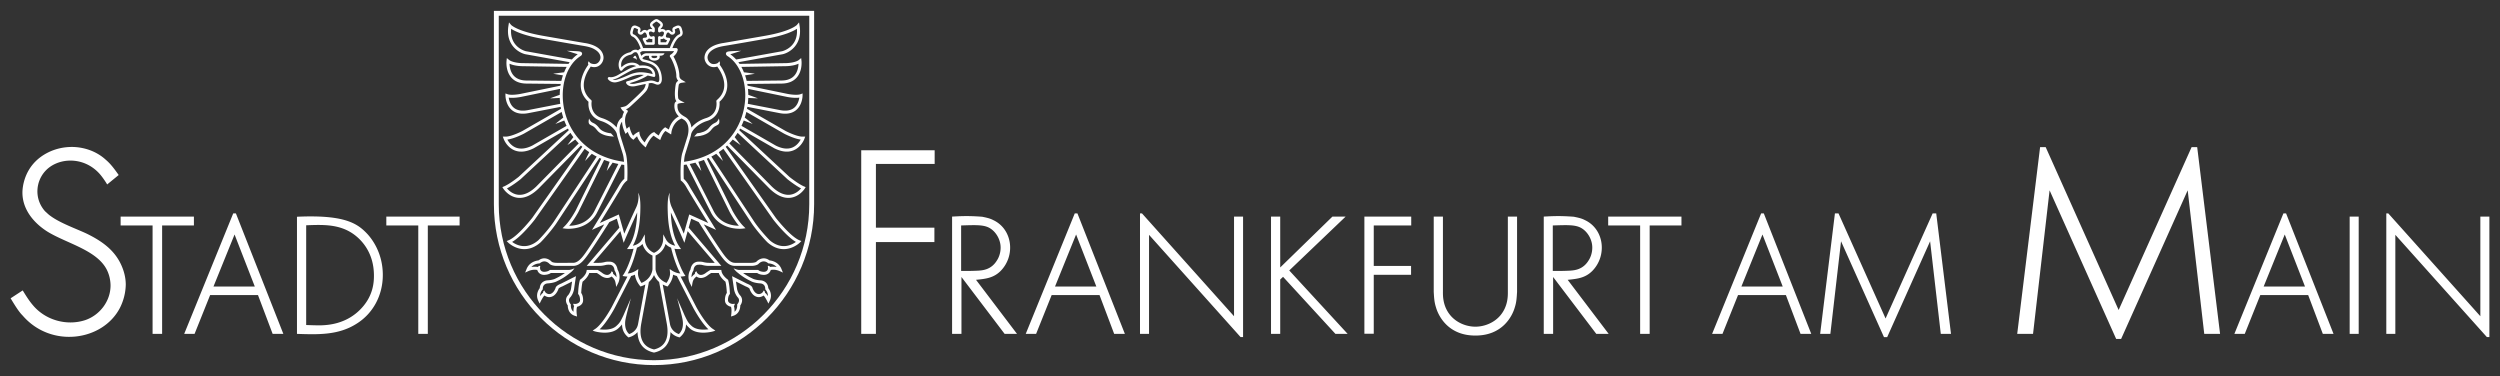
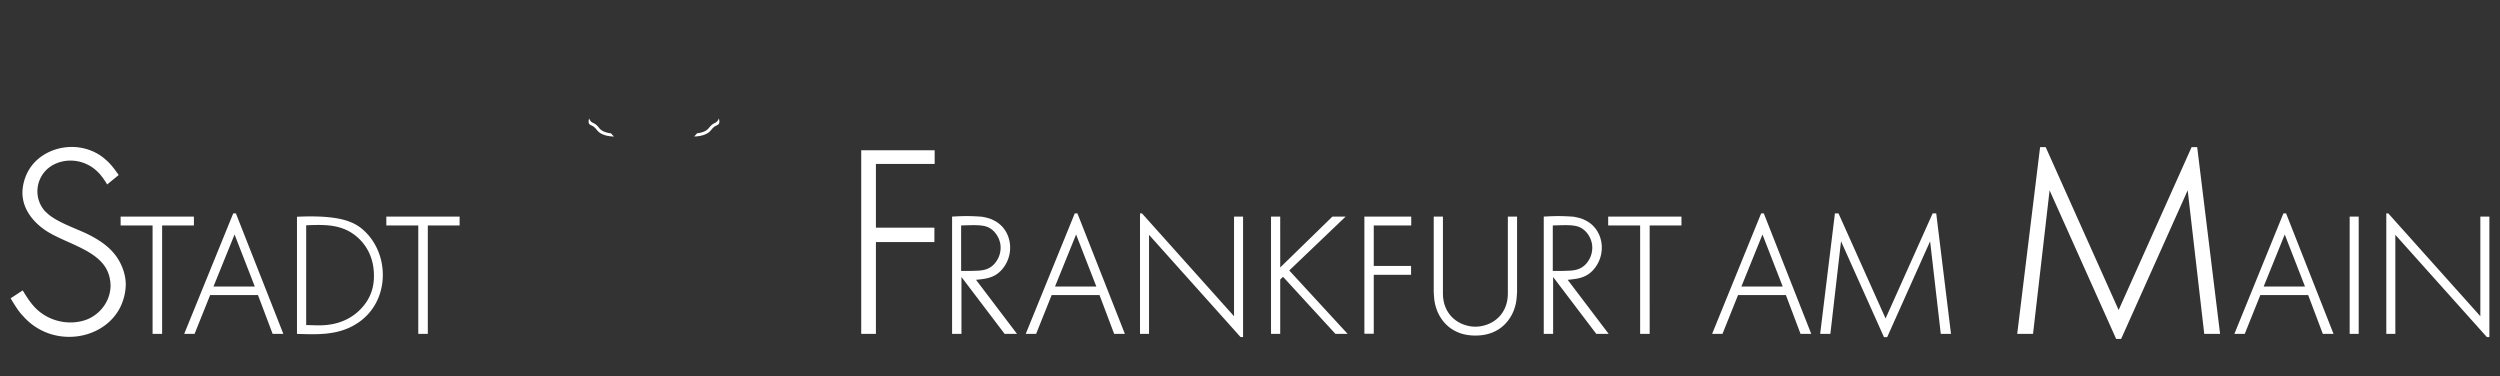
<svg xmlns="http://www.w3.org/2000/svg" width="1024" height="154" fill="none">
  <rect width="100%" height="100%" fill="#333333" stroke="none" />
  <path fill="#fff" d="M29.493 60.192c-7.843 0-12.891 3.869-14.825 5.802-4.727 4.62-5.48 10.528-5.48 12.893 0 6.982 4.727 12.461 10.098 15.897 8.365 5.21 21.914 7.891 25.14 17.298.751 2.042.857 4.084.857 4.835 0 6.445-4.404 12.139-10.313 14.18-7.241 2.423-16.258.347-21.7-6.338-1.827-2.148-3.653-5.37-3.974-5.802l-4.943 3.225c2.256 3.761 3.545 5.691 4.943 7.089 11.613 13.461 32.82 10.469 39.857-3.223a22.095 22.095 0 0 0 2.362-9.453c0-3.225-.965-5.91-1.397-6.984-2.685-6.875-8.164-10.742-14.501-13.858-4.297-2.04-10.851-4.298-14.936-7.306-.966-.645-1.932-1.72-2.145-1.826-5.151-5.692-3.816-14.158 1.932-18.264 5.42-3.848 14.221-3.703 20.09 2.58 1.504 1.611 3.115 4.19 3.33 4.619l4.728-3.868c-1.612-2.257-3.117-4.405-5.265-6.23-5.157-4.73-11.388-5.266-13.858-5.266Zm66.036 27.221-20.082 49.345h4.249l6.373-15.901h19.602l6.005 15.901h4.385L96.625 87.413h-1.096Zm32.718 1.233c-2-.02-4.193.023-6.605.135v47.977c8.498.275 16.859.618 24.329-4.112 6.747-4.151 10.829-11.582 10.829-20.013 0-8.978-4.385-14.804-6.646-17.135-3.419-3.539-7.912-6.717-21.907-6.852Zm-78.84.069v3.63h13.09v44.413h3.907V92.346h13.02v-3.632H49.409Zm108.831 0v3.63h13.09v44.413h3.906V92.346h13.021v-3.632h-30.017Zm-27.81 3.43c4.941.003 9.632.595 13.898 3.422 3.085 2.056 8.842 7.265 8.842 17.341.001 2.67-.276 8.087-5.003 13.227-6.17 6.785-14.185 7.058-17.064 7.129-1.92 0-3.773-.071-5.69-.139V92.277c1.696-.069 3.371-.133 5.017-.132Zm-34.35 3.903 8.29 21.315H87.441l8.636-21.316Zm739.548-35.796-9.378 76.506h6.484l6.781-58.805 27.265 60.865h2.037l27.264-60.865 6.782 58.805h6.481l-9.375-76.506h-2.281l-29.891 66.727-29.888-66.727h-2.281Zm-482.869 1.301v75.205h6.017V99.154h23.956v-5.908h-23.956V67.14h24.063v-5.587h-30.08Zm87.464 25.86-20.081 49.345h4.248l6.373-15.901h19.602l6.004 15.901h4.385l-19.435-49.345h-1.096Zm26.724 0v49.345h3.7V96.185l37.487 41.874h1.03V88.716h-3.701v40.81l-37.703-42.113h-.813Zm254.417 0-20.083 49.345h4.249l6.373-15.901h19.602l6.003 15.901h4.387l-19.436-49.345h-1.095Zm30.221 0-6.048 49.345h4.181l4.374-37.929 17.585 39.257h1.314l17.583-39.257 4.376 37.929h4.181l-6.048-49.345h-1.471l-19.279 43.036-19.277-43.036h-1.471Zm183.702 0-20.083 49.345h4.249l6.374-15.901h19.602l6.003 15.901h4.386L936.38 87.413h-1.095Zm42.145 0v49.345h3.7V96.185l37.49 41.874h1.03V88.716h-3.7v40.81l-37.706-42.113h-.814Zm-582.519 1.103c-1.936.025-3.462.13-4.936.198v48.044h3.837v-23.304l17.683 23.304h5.072l-16.79-22.139c4.044-.409 7.127-.753 10.006-3.562 6.264-6.267 4.997-17.18-2.948-20.904-1.438-.753-2.878-1.028-4.522-1.372-3.119-.24-5.466-.291-7.402-.265Zm242.346 0c-1.936.025-3.462.13-4.936.198v48.044h3.837v-23.304l17.683 23.304h5.072l-16.79-22.139c4.044-.409 7.125-.753 10.005-3.562 6.263-6.267 4.998-17.18-2.947-20.904-1.437-.753-2.877-1.028-4.522-1.372-3.118-.24-5.466-.291-7.402-.265Zm-78.405.197v47.976h3.837v-24.125h15.283v-3.633h-15.283V92.346h15.351v-3.633h-19.188Zm-38.245.002v48.043h3.769v-22.276l1.166-1.095 21.449 23.371h5.005l-23.92-25.976 23.098-22.067h-5.415l-21.383 20.834V88.714h-3.769Zm66.648 0v30.839c.136 2.193.206 4.115.891 6.239 1.094 3.906 5.207 11.651 16.105 11.651h.141c10.897 0 15.008-7.745 16.103-11.651.684-2.124.756-4.046.893-6.239v-30.84h-3.771v30.704c0 1.647.137 6.032-3.154 9.871-2.466 2.877-6.371 4.522-10.142 4.522-3.771 0-7.676-1.645-10.142-4.522-3.291-3.839-3.155-8.224-3.155-9.871V88.714h-3.769Zm71.452 0v3.63h13.091v44.413h3.905V92.346h13.023v-3.632h-30.019Zm303.716 0v48.043h3.7V88.714h-3.7Zm-564.521 3.517c3.711-.049 5.987.182 7.838 1.415 2.397 1.578 4.114 4.66 4.114 7.745 0 2.605-.963 4.457-1.51 5.28-2.331 3.835-5.827 4.04-7.472 4.177-2.397.139-4.796.139-7.195.139V92.346c1.593-.052 2.989-.098 4.225-.114Zm242.347 0c3.711-.049 5.986.182 7.837 1.415 2.398 1.578 4.112 4.66 4.112 7.745 0 2.605-.961 4.457-1.507 5.28-2.332 3.835-5.828 4.04-7.473 4.177-2.397.139-4.796.139-7.195.139V92.346c1.593-.052 2.989-.098 4.226-.114Zm-199.48 3.816 8.291 21.315h-16.927l8.636-21.316Zm281.14 0 8.291 21.315h-16.927l8.636-21.316Zm213.924 0 8.291 21.315h-16.927l8.636-21.316ZM245.51 52.533c-1.837-2.352-2.595-1.923-3.403-2.731-.372-.372-.658-.92-.8-1.267l-.005-.014-.004.014c-.72 2.772.653 2.512 1.735 3.264 1.697 1.178 1.475 2.471 4.624 3.54 1.529.518 3.756.613 3.792.578l-1.211-1.317c-1.71-.158-3.734-.795-4.728-2.067Z" />
-   <path fill="#fff" d="M267.884 149.539c-36.161 0-65.581-29.552-65.581-65.876V4.46h131.164v79.203c0 36.324-29.42 65.876-65.583 65.876ZM204.295 6.452v77.21c0 35.227 28.526 63.885 63.589 63.885 35.064 0 63.591-28.658 63.591-63.884V6.453h-127.18Z" />
  <path fill="#fff" d="M290.261 52.533c1.836-2.352 2.594-1.923 3.403-2.731.371-.372.657-.92.799-1.267l.005-.014.004.014c.721 2.772-.653 2.512-1.735 3.264-1.697 1.178-1.475 2.471-4.624 3.54-1.529.518-3.756.613-3.792.578l1.211-1.317c1.71-.158 3.734-.795 4.729-2.067Z" />
-   <path fill="#fff" d="M328.923 76.173c-2.288-1.11-5.318-3.515-5.571-3.717L302.783 53.32c.124-.217.244-.435.362-.656l14.023 8.074c2.48 1.24 5.246 1.901 7.83.855 2.598-1.052 3.891-3.387 4.332-4.36.15-.33.159-.378.482-1.297-1.007.032-1.071.04-1.368.022-2.609-.168-6.641-2.3-6.684-2.323l-15.771-9.065c.052-.267.099-.535.143-.802l13.263 2.585c2.382.447 4.821.295 6.69-1.244 2.074-1.707 2.524-4.384 2.621-5.462.033-.362.027-.417.034-1.373-.937.345-.975.368-1.268.43-1.458.305-3.905-.046-4.806-.226l-16.463-3.39a26.687 26.687 0 0 0-.117-.705l14.257-.153c2.608-.063 4.626-.9 6.008-2.485 1.984-2.277 2.022-5.39 1.97-6.452-.014-.29-.015-.26-.158-1.511-.97.796-.98.814-1.208.956-1.41.875-4.002 1.102-4.951 1.113l-19.099.312a16.016 16.016 0 0 0-.48-.683l18.197-3.276c2.913-.698 7.997-3.957 6.935-11.37-.03-.21-.028-.193-.269-1.66-.964 1.141-.867 1.043-1.048 1.194-.692.576-3.662 2.63-12.338 4.196.137 0-15.638 2.717-17.58 3.047-3.148.443-7.316 1.954-7.74 5.592-.242 2.125 1.539 4.328 3.722 4.294a4.22 4.22 0 0 0 1.481-.233c.549.737 1.715 2.457 2.378 4.566 1.145 3.65.303 6.718-2.505 9.122a.678.678 0 0 0-.231.618c.085.538.686 5.274-4.235 6.803-2.033.632-3.871 1.714-5.314 3.13-.25.244-.47.488-.676.732-.349-3.11-2.371-4.226-2.464-4.275-1.455-.865-3.543-1.886-3.217-5.179.013-.545 2.125-.617 2.935-.711-1.401-.715-2.753-1.125-2.696-2.268l-.006-.054c-.26-2.061.251-4.93.259-4.976.105-.698 1.108-.854 1.114-.855l1.779-.243-1.544-.916c-.614-.365-1.077-.894-1.085-1.71-.035-2.982-1.541-6.421-2.439-7.925 1.191-.893 1.603-1.99 1.744-2.606a.682.682 0 0 0-.666-.835h-1.487c.531-1.488 1.682-3.987 3.142-4.645.779-.28 1.329-1.162.929-2.478-.272-.894-.368-1.582-1.05-1.945-.786-.418-1.521.036-2.309.387-1.022.483-.737 1.454-.644 1.773.08.269-.044.626-.433.234-.229-.233-.489-.498-.865-.642a1.418 1.418 0 0 0-1.157.043 1.65 1.65 0 0 0-.33.214 1.563 1.563 0 0 0-.405-.407c-.483-.337-1.134-.413-1.733-.239v-.116c.043-.234 1.025-.809.947-1.78-.06-.745-.712-1.212-1.286-1.624-1.182-.85-1.533-.848-2.716 0-.574.412-1.225.88-1.285 1.624-.078.976.901 1.543.946 1.774v.122c-.599-.174-1.25-.098-1.732.24a1.56 1.56 0 0 0-.405.406 1.649 1.649 0 0 0-.33-.214 1.42 1.42 0 0 0-1.157-.043c-.399.153-.659.432-.953.73-.163.162-.469.1-.346-.322.104-.353.379-1.29-.653-1.777-.77-.344-1.505-.806-2.299-.383-.686.364-.777 1.047-1.051 1.945-.397 1.31.15 2.198.929 2.478 1.537.693 2.732 3.425 3.221 4.87a2.936 2.936 0 0 0-1.054.743 1.565 1.565 0 0 0-.903-.296c-1.06 0-1.538.423-1.886.732-.185.164-.327.291-.544.337-1.992.419-3.479 1.515-4.19 3.086-.539 1.195-.573 2.571-.113 3.71.208.516.349.625.311.585a.571.571 0 0 0 .87-.053c.934-1.246 2.371-2.018 3.844-2.065.689-.02 1.315.119 1.836.401l.015-.003c-.816.2-1.706.526-2.73 1.004-.378.176-3.427 1.853-4.6 2.55-.02.013-2.004 1.258-3.627.925a.572.572 0 0 0-.598.255.562.562 0 0 0 .031.644c.257.336 1.132 1.292 2.758 1.292 1.462 0 4.694-1.452 6.027-2.053 1.272-.573 2.515-.923 3.693-1.04.699-.07 1.444-.043 2.169.035-2.878 1.585-6.403 2.478-6.849 2.588a.562.562 0 0 0-.381.323.573.573 0 0 0 .023.5c.59 1.072 1.787 1.288 2.657 1.288.556 0 .978-.088 1.022-.098 1.807-.4 3.413-.736 4.282-.915-.013.516-.218 1.158-.607 1.887-.491.922-5.127 5.13-5.758 5.719-.645.6-1.202 1.12-1.644 1.371-.495.282-1.044.377-2.322.66.439.677.776 1.298 1.495 1.793a7.062 7.062 0 0 0-.744 2.239c-.516.34-2.017 1.54-2.314 4.19a10.319 10.319 0 0 0-.68-.738c-1.444-1.416-3.282-2.498-5.315-3.13-4.921-1.528-4.32-6.264-4.235-6.802a.676.676 0 0 0-.231-.618c-2.808-2.404-3.65-5.473-2.504-9.123.662-2.109 1.829-3.83 2.377-4.566a4.213 4.213 0 0 0 1.481.233c2.183.034 3.964-2.169 3.722-4.294-.423-3.638-4.592-5.15-7.74-5.592-1.941-.33-17.716-3.047-17.579-3.047-8.677-1.566-11.647-3.62-12.338-4.196-.182-.15-.085-.052-1.048-1.193-.242 1.466-.24 1.45-.27 1.66-1.062 7.413 4.023 10.671 6.935 11.369l18.197 3.276c-.165.222-.324.45-.48.683l-19.098-.311c-.949-.012-3.541-.238-4.952-1.114-.228-.141-.237-.16-1.208-.956-.142 1.25-.143 1.221-.157 1.511-.053 1.063-.014 4.175 1.969 6.452 1.382 1.586 3.401 2.422 6.009 2.485l14.257.153c-.042.234-.082.469-.117.706l-16.463 3.389c-.901.18-3.348.531-4.806.226-.294-.062-.332-.085-1.269-.43.008.956.001 1.011.034 1.373.098 1.078.548 3.755 2.621 5.462 1.869 1.539 4.309 1.69 6.69 1.244l13.263-2.585c.044.267.092.535.143.802l-15.771 9.065c-.042.023-4.075 2.155-6.683 2.323-.297.019-.362.01-1.369-.022.323.92.333.967.483 1.297.441.973 1.733 3.309 4.332 4.36 2.584 1.046 5.349.386 7.829-.855l14.023-8.074c.118.221.239.44.362.656l-20.568 19.136c-.254.202-3.284 2.607-5.571 3.717-.266.13-.351.163-1.083.478.42.657.441.7.628.946.64.846 2.584 3.056 5.648 3.41 3.25.377 6.206-1.5 8.568-3.794l17.334-17.607c.191.18.385.355.581.53l-20.491 29.07c-.056.073-5.443 7.017-9.202 8.972-.285.147-.361.174-1.292.571.696.69.698.701.96.92.804.668 3.163 2.376 6.278 2.376 1.952 0 4.202-.672 6.551-2.69 1.002-.93 4.33-4.641 6.414-7.659l17.798-27.004c.244.113.496.218.745.326l-10.529 21.308c-.021.039-2.053 3.773-4.224 6.048-.142.149-.13.136-1.115 1.12 1.107.14 1.458.214 2.423.214 2.602 0 8.922-.69 11.918-7.039l9.811-19.279c.368.059.741.11 1.116.158a65.11 65.11 0 0 1 .027 5.712c-.426.361-1.303 1.221-2.166 2.77-1.11 1.993-9.855 16.18-11.06 18.135l5.025-2.267-.002.005c-1.414 2.224-3.912 6.122-5.964 9.164-2.468 3.66-4.37 6.591-6.836 6.591l-6.679.001c-.575.005-1.615-.112-2.072-.457-.882-.977-3.062-2.259-5.386-.541-.743.073-3.206.49-4.539 2.807-.253.44-.313.63-.944 2.199 1.381-.643 2.765-1.456 4.973-1.092.377 1.309 1.515 2.016 2.792 2.016.282 0 1.724-.038 2.793-.768h5.752c-2.044 1.473-3.566 2.107-3.826 2.251-.009.006-.955.593-3.226.749-1.085.016-3.117.71-3.264 3.199-.427.55-1.521 2.226-.925 4.344.15.53.284.765.875 1.991.396-.801 1.22-2.572 1.964-3.308.767.552 2.131 1.055 3.557.212.763-.417 1.693-1.434 2.237-3.053.07-.095.387-.44 1.521-.882l4.012-2.013-.449 3.049c-.003.015-.266 1.483-1.204 2.582-.668.632-1.482 2.252-.117 4.169-.022 1.188.459 3.209 2.415 4.071.272.12.374.145 1.377.46-.106-.849-.399-2.911.028-3.986.995-.223 2.448-.978 2.46-2.664.004-.077.076-1.8-.775-3.002.037-.742.182-3.153.571-4.621.553-.431 2.184-1.815 2.722-3.548h3.128c.239.148.752.475 1.374.914.935.791 2.985 1.799 4.631.522 1.63 1.219 1.592 2.379 1.917 4.272.931-1.843.898-1.758 1.009-2.059a6.024 6.024 0 0 0-.486-5.138c-.135-1.179-.967-3.163-3.335-3.163-.66-.003-1.184-.01-1.86.17a9.265 9.265 0 0 1-2.389.317h-2.324l11.084-12.976 1.352 4.762.693-1.639c.016-.039 1.517-3.577 4.855-10.79-.132 3.863-.714 9.66-3.289 13.689-.146.229-.173.264-.885 1.302 1.091.023 1.624.078 2.683-.138-.596 2.341-1.328 4.655-2.259 6.886-.455 1.091-.949 2.181-1.554 3.199a17.29 17.29 0 0 1-.703 1.084c.66.113 1.335.246 2.006.231-.28.546-6.31 12.3-6.603 12.82-2.298 4.081-4.629 7.186-6.314 8.432-.136.101-1.227.83-1.318.886.66.312 1.564.496 1.736.531 1.559.319 6.156.991 8.819-1.511.649-.609 1.085-1.051 1.459-1.559.071 2.496 1.026 4.061 2.626 5.34 1.535-.345 2.825-1.151 3.723-2.188.165 4.682 2.488 7.481 6.757 8.398 4.27-.917 6.593-3.716 6.757-8.398.899 1.037 2.188 1.843 3.724 2.188 1.6-1.28 2.555-2.844 2.626-5.34.373.508.81.95 1.459 1.559 2.663 2.502 7.26 1.83 8.819 1.511.171-.035 1.076-.219 1.736-.531a68.623 68.623 0 0 1-1.318-.886c-1.685-1.246-4.016-4.351-6.314-8.432-.293-.52-6.323-12.274-6.603-12.82.671.015 1.346-.118 2.006-.231-.35-.495-.641-.977-.703-1.084-.605-1.018-1.099-2.108-1.554-3.199-.932-2.231-1.663-4.545-2.259-6.886 1.059.216 1.592.161 2.683.138-.712-1.038-.739-1.073-.885-1.302-2.575-4.029-3.157-9.826-3.289-13.689 3.338 7.213 4.839 10.751 4.855 10.79l.693 1.64 1.352-4.763 11.084 12.976h-2.324a9.26 9.26 0 0 1-2.389-.317c-.676-.18-1.201-.173-1.86-.17-2.368 0-3.201 1.984-3.335 3.163a6.024 6.024 0 0 0-.486 5.138c.111.301.078.216 1.009 2.059.325-1.893.287-3.053 1.917-4.272 1.646 1.277 3.696.269 4.631-.522a28.671 28.671 0 0 1 1.374-.914h3.128c.538 1.733 2.169 3.117 2.722 3.548.388 1.468.534 3.879.571 4.621-.851 1.202-.779 2.925-.775 3.002.012 1.686 1.465 2.441 2.46 2.664.427 1.075.134 3.137.028 3.986 1.003-.315 1.105-.34 1.377-.46 1.956-.862 2.437-2.883 2.415-4.071 1.365-1.917.551-3.537-.116-4.169-.939-1.099-1.202-2.567-1.205-2.582l-.449-3.049 4.013 2.013c1.134.442 1.45.787 1.52.882.544 1.619 1.474 2.636 2.237 3.053 1.426.843 2.79.34 3.557-.212.744.736 1.568 2.507 1.964 3.308.591-1.226.726-1.461.875-1.991.596-2.118-.497-3.794-.925-4.344-.147-2.489-2.179-3.183-3.264-3.199-2.271-.156-3.217-.743-3.226-.749-.26-.144-1.782-.778-3.826-2.251h5.752c1.069.73 2.511.768 2.793.768 1.277 0 2.415-.707 2.792-2.016 2.208-.364 3.592.449 4.973 1.092-.631-1.569-.691-1.759-.944-2.199-1.333-2.317-3.796-2.734-4.539-2.807-2.324-1.718-4.504-.436-5.386.541-.457.345-1.497.463-2.071.457l-6.68-.001c-2.465 0-4.368-2.931-6.836-6.591-2.052-3.042-4.55-6.94-5.964-9.164l-.002-.005 5.025 2.267c-1.205-1.954-9.95-16.142-11.06-18.135-.863-1.549-1.74-2.409-2.165-2.77-.07-1.866-.072-3.87.026-5.712.375-.049.748-.1 1.116-.158l9.811 19.28c2.996 6.348 9.316 7.038 11.918 7.038.965 0 1.316-.074 2.423-.215-.985-.983-.973-.97-1.115-1.119-2.171-2.275-4.203-6.009-4.224-6.048l-10.529-21.309c.249-.108.501-.212.745-.326l17.798 27.005c2.084 3.018 5.412 6.728 6.414 7.658 2.349 2.019 4.599 2.69 6.552 2.691 3.114 0 5.473-1.708 6.277-2.377.262-.218.264-.23.961-.92-.932-.396-1.008-.423-1.292-.57-3.76-1.955-9.147-8.9-9.203-8.972l-20.492-29.071c.197-.174.391-.35.582-.53l17.333 17.608c2.363 2.294 5.319 4.17 8.569 3.794 3.063-.355 5.007-2.564 5.648-3.41.186-.247.207-.29.628-.947-.732-.315-.817-.348-1.083-.477ZM306.502 38.85a27.837 27.837 0 0 0-.134-2.45l16.049 3.305c.141.028 2.953.58 4.984.28-.161 1.071-.649 2.957-2.118 4.163-1.341 1.099-3.242 1.427-5.653.975l-13.326-2.598c.096-.809.16-1.616.187-2.416.473.024 2.149.138 3.937.173a95.427 95.427 0 0 0-3.926-1.431Zm-90.362 6.273c-2.411.452-4.312.124-5.653-.975-1.469-1.206-1.957-3.092-2.118-4.163 2.031.3 4.844-.252 4.984-.28l16.049-3.304c-.08.804-.125 1.622-.134 2.45-.222.067-2.354.81-3.926 1.431 1.788-.035 3.464-.15 3.937-.173.027.8.091 1.607.187 2.416l-13.326 2.598Zm105.015 9.607c.193.103 3.947 2.082 6.807 2.436-.514.953-1.601 2.529-3.445 3.271-1.893.762-4.167.492-6.756-.802l-14.051-8.091c.338-.711.648-1.441.93-2.19.386.15 1.987.811 3.666 1.411a95.586 95.586 0 0 0-3.25-2.596 29.63 29.63 0 0 0 .653-2.316l15.446 8.877Zm.866-27.627c.14-.002 3.017-.045 5.05-1.008-.041 1.226-.329 3.299-1.67 4.833-1.141 1.306-2.85 1.996-5.08 2.05l-14.489.155a23.81 23.81 0 0 0-.644-2.276c.203-.032 2.245-.322 4.001-.648-1.414-.224-4.09-.568-4.462-.581-.316-.776-.67-1.52-1.063-2.225l18.357-.3ZM273.233 16.44l-.431.882h-2.228v-1.337c.527.089.996-.025 1.374-.293.28.451.758.66 1.285.748Zm-7.427-.748c.383.271.852.38 1.374.293v1.337h-2.228l-.431-.882c.527-.087 1.004-.297 1.285-.748Zm-6.279-1.62c-.728-.256-.23-1.42.022-2.248.052-.172.203-.47.736-.295l.891.398c.322.153.11.367.034.81-.082.47.113.943.481 1.224.482.37 1.185.309 1.636-.14.197-.2.398-.423.594-.498a.4.4 0 0 1 .341.005c.239.117.491.494.625.938.136.448.147.755.032.91-.138.187-.529.29-1.102.293a.57.57 0 0 0-.511.817l.848 1.735a.571.571 0 0 0 .514.325h2.967a.57.57 0 0 0 .569-.569v-2.413a.567.567 0 0 0-.817-.512c-.114.056-.514.227-.857.078-.283-.123-.506-.446-.663-.961l-.001-.005c-.09-.299-.133-.698.168-.909.322-.224.887-.178 1.26.105a.567.567 0 0 0 .911-.451v-.855c0-.833-.989-1.205-.95-1.692.027-.333.74-.779 1.119-1.06.452-.341.577-.325 1.028.016.39.289 1.071.717 1.098 1.044.037.477-.95.87-.95 1.692v.855c0 .469.535.735.91.45.374-.282.939-.328 1.26-.104.302.211.259.61.168.909l-.001.005h-.001c-.157.515-.38.838-.662.961-.344.15-.743-.022-.857-.078a.567.567 0 0 0-.817.512v2.413a.57.57 0 0 0 .569.57h2.967c.22 0 .423-.13.511-.32l.854-1.748a.569.569 0 0 0-.515-.81c-.572-.002-.963-.106-1.101-.293-.115-.155-.104-.462.032-.91.135-.444.386-.82.625-.938a.398.398 0 0 1 .341-.005c.199.076.402.304.594.497.45.45 1.153.51 1.635.142.37-.283.563-.755.482-1.226-.081-.455-.285-.658.024-.804l.901-.403c.355-.117.632-.054.739.304.263.865.754 1.97-.031 2.257-2.122.933-3.435 4.401-3.831 5.592l-10.935.007c-.626-1.885-2.034-4.923-3.884-5.617Zm1.915 15.569c-1.289.128-2.638.507-4.012 1.126-3.362 1.515-4.876 1.884-4.877 1.885-.678.14-1.213.08-1.625-.065 1.505-.22 2.806-1.036 2.868-1.076 1.179-.7 4.179-2.347 4.497-2.495 1.409-.657 2.532-1.011 3.532-1.113 2.41-.242 5.108.064 5.501 2.454-1.255-.328-3.731-.929-5.884-.716Zm-1.476 4.655c-.016.004-1.304.268-2.106-.216 1.525-.425 4.925-1.493 7.433-3.142h.003-.004c2.051.4 2.604.782 2.913.472a.699.699 0 0 0 .191-.452c0-2.604-1.951-4.159-5.218-4.159-.263 0-.847.036-1.207.064-.802-.81-1.97-1.255-3.253-1.21-1.543.05-3.048.748-4.153 1.905a3.726 3.726 0 0 1-.032-1.976c.445-1.764 1.914-2.783 3.694-3.157.406-.085.706-.3 1.013-.573.347-.308.582-.474 1.206-.474.638 0 1.105 1.326 1.276 1.967.22.824.887 1.8 1.83 2 3.642.766 5.093 1.748 5.973 4.042.266.692.574 1.808.536 3.198 0 .01-.036.999-.563 1.063-.559.077-1.411-.664-2.827-.671h-.005c-.352 0-1.45.188-1.749.267-.023.004-2.271.458-4.951 1.052ZM257.1 45.39c-.133-.428-.462-.4-.768-.615.982-.327 1.552-.873 2.623-1.871.803-.748 5.395-4.892 6.01-6.046.548-1.028.793-1.941.742-2.727.383-.067.82-.13.957-.13h.001c1.252.008 2.091.832 2.98.66 1.116-.151 1.431-1.363 1.44-2.053a9.365 9.365 0 0 0-.603-3.588c-1.006-2.621-2.764-3.846-6.719-4.678-.362-.076-.603-.429-.672-.498.364-.333 1.116-.99 1.609-1h1.177c-.301 1.28.843 1.99 2.225 1.997 1.278-.035 2.44-.787 2.06-1.997.824-.01 1.663-.117 2.018-1.023 0 0-7.685-.009-7.429 0-.869.017-1.501.518-2.099 1.054a6.498 6.498 0 0 0-.491-1.245c.215-.295.646-.696 1.418-.696h12.524c-.239.465-.663 1.008-1.415 1.451-.353.212-.43.686-.191.976.738.97 2.482 4.747 2.527 7.676-.015.24-.014 1.174.777 2.055-.486.298-.918.77-1.024 1.474-.023.124-.544 3.05-.271 5.298.003.223.054.937.567 1.595-.615.375-.758.787-.816 1.377-.175 1.776.429 3.565 1.801 4.836-2.678 1.386-3.712 3.99-4.086 5.375l-1.521-.93-.341.263c-1.133.87-1.909 2.273-2.303 3.118-1.179-.763-1.543-1.117-1.544-1.118l-.299-.306-.394.167c-1.517.645-2.87 2.891-3.513 4.109-1.862-1.853-2.1-3.587-2.102-3.602l-.099-.88c-.929.45-1.374.596-2.519 1.709-.583-.702-1.079-2.01-1.287-2.807l-.256-.98-1.11.97c-1.564-4.188.095-6.49.302-6.753a.68.68 0 0 0 .114-.617Zm10.034-22.547h1.437v.004c.508-.006.616.18.638.316.091.587-1.101.653-1.118.654-.776-.004-1.104-.243-1.204-.43-.083-.154-.055-.525.247-.54v-.004Zm-51.685 10.135c-2.23-.054-3.939-.744-5.08-2.05-1.341-1.534-1.629-3.607-1.67-4.833 2.033.963 4.91 1.007 5.05 1.008l18.358.3a20.14 20.14 0 0 0-1.064 2.225c-.372.013-3.048.357-4.462.58 1.756.327 3.799.617 4.001.65a23.795 23.795 0 0 0-.644 2.275l-14.489-.155Zm2.56 26.657c-2.589 1.294-4.863 1.564-6.756.802-1.844-.742-2.931-2.318-3.445-3.271 2.86-.354 6.615-2.333 6.807-2.436l15.446-8.877c.188.79.407 1.561.653 2.316a96.51 96.51 0 0 0-3.25 2.596c1.679-.6 3.28-1.26 3.667-1.411.281.749.591 1.48.93 2.19l-14.052 8.091Zm1.717 16.69c-2.628 2.552-5.164 3.707-7.53 3.44-2.241-.255-3.817-1.756-4.538-2.598 2.461-1.26 5.425-3.639 5.562-3.75l20.427-19c.382.602.787 1.188 1.214 1.755a113.86 113.86 0 0 0-2.447 3.251c1.295-.867 2.361-1.653 3.218-2.274.452.545.924 1.071 1.418 1.58l-17.324 17.595Zm6.978 14.67c-2.553 3.698-5.944 7.155-6.211 7.426-4.859 4.16-9.106 1.863-10.723.666 3.974-2.308 9.026-8.821 9.27-9.138l20.444-29.003c.597.48 1.221.932 1.862 1.367a109.31 109.31 0 0 0-1.721 3.631 117.164 117.164 0 0 0 2.771-2.951c.651.402 1.317.788 2.009 1.144l-17.701 26.859Zm16.93-4.877c-2.643 5.6-8.033 6.33-10.508 6.353 1.995-2.355 3.653-5.404 3.742-5.57l10.579-21.41c.738.285 1.493.547 2.267.782-.179.543-.708 2.062-1.211 3.77a96.948 96.948 0 0 0 2.423-3.423 36.03 36.03 0 0 0 2.353.544l-9.645 18.954Zm-5.847-63.15c.127-.08.751-.51.622-1.128-.086-.408-.43-.661-1.02-.753-.742-.166-4.444-.258-5.183-.275.533.18 3.944 1.296 4.445 1.41a13.812 13.812 0 0 0-2.404 2.148l-18.842-3.392c-.285-.068-6.687-1.695-6.043-9.184 1.468.973 4.914 2.672 12.286 4.002 0 0 4.657.82 9.487 1.66l6.486 1.112c2.053.347 4.277.606 6.057 1.722 1.078.656 1.959 1.512 2.221 2.692.253 1.082-.301 2.313-1.228 2.911-.553.4-1.408.405-2.083.245-.654-.155-1.046-.358-1.398-1.046a1.244 1.244 0 0 0-.182 1.392c-1.369 1.845-6.34 9.462.055 15.214-.262 2.396.542 6.441 5.143 7.87 1.844.574 3.507 1.552 4.809 2.829 1.05 1.029 1.628 2.006 1.716 2.902l.012-.001c.149.756-.034.087 2.325 7.662.327 1.052.437 2.184.53 3.315-28.316-3.856-30.22-35.464-17.811-43.308Zm2.513 85.943h5.04c.905 0 1.817-.121 2.712-.36.527-.14 1.002-.13 1.537-.128 1.329 0 2.026.989 2.111 2.307.532.862.855 1.728.819 2.837a6.029 6.029 0 0 0-1.408-1.4c.107-.541-.252-.972-.695-.996-.082.558-.128.528-.448.868-1.318 1.402-3.242-.203-3.322-.271l-.046-.036a27.376 27.376 0 0 0-1.771-1.161h-4.5l-.088.522c-.226 1.353-1.575 2.718-2.696 3.52-.504 1.69-.691 4.037-.757 5.799l.157.185c.578.681.656 1.918.637 2.362-.01 1.285-1.624 1.505-1.69 1.513a2.543 2.543 0 0 1-1.013-.085c-.127.344.033.695.301.909-.255.725-.299 1.665-.279 2.399-.692-.544-1.188-1.54-1.066-2.967l-.151-.194c-.714-.914-.89-1.926-.089-2.745 1.192-1.373 1.501-3.143 1.516-3.23l.802-5.447-6.084 3.058c-1.759.691-2.193 1.36-2.269 1.768-.294.847-.882 1.828-1.636 2.241-1.258.75-2.297-.215-2.409-.325-.233-.234-.396-.548-.51-.854-.398.113-.596.526-.56.912-.426.294-.842.815-1.2 1.371-.044-.919.287-1.919 1.079-2.779l.002-.24c.026-2.076 1.835-2.183 2.072-2.19 2.421-.165 3.553-.764 3.815-.924a24.34 24.34 0 0 0 5.348-3.425c.676-.471 1.289-1.171 1.75-1.846-.688.33-1.472.628-2.214.692h-7.875l-.172.136c-.811.648-2.2.63-2.209.631-1.034-.034-1.555-.657-1.621-1.341v-.01a2.81 2.81 0 0 1 .077-1.033c-.382-.138-.773.073-.972.396a7.816 7.816 0 0 0-2.675.02c.774-.843 2.009-1.435 3.382-1.479l.163-.13c2.042-1.626 3.68.108 3.858.309.618.602 1.904.83 2.776.84l6.879.002c2.921 0 4.709-2.449 7.875-7.143 2.777-4.12 6.366-9.795 7.004-10.806l3.065-1.383 1.038 3.655-13.39 15.676Zm20.604-7.46a6.36 6.36 0 0 0 2.277-1.526c.411 1.45 1.451 3.563 4.078 4.74v5.608c-.026.324-.414 3.985-4.5 5.605-.518-.729-1.617-2.519-1.429-4.358l.135-1.314-1.103.728c-.018.012-1.531.997-3.26 1.082.823-1.518 2.445-4.956 3.802-10.565Zm.011 32.616c-.868 1.827-2.533 2.545-3.204 2.769-1.759-1.603-1.793-4.001-1.576-5.56l.001-.007c.226-1.707 2.279-9.116 2.279-9.116-.952 2.202-2.307 5.3-3.096 7.104-1.248 2.586-1.463 2.968-2.849 4.249-1.878 1.735-5.075 1.613-6.867 1.373 2.174-2.01 4.468-5.662 5.928-8.254.305-.538 6.059-11.76 6.987-13.571a9.108 9.108 0 0 0 1.565-.552c.136 1.433.808 3.146 2.256 4.853.638-.217 1.212-.407 1.99-.836l-2.962 16.098a5.485 5.485 0 0 1-.452 1.45Zm6.97 9.066c-4.579-1.078-6.331-4.679-5.207-10.705l3.11-16.921a7.993 7.993 0 0 0 2.097-2.858 7.985 7.985 0 0 0 2.097 2.858l3.11 16.921c1.124 6.026-.628 9.627-5.207 10.705Zm16.354-16.508c1.46 2.592 3.754 6.244 5.928 8.254-1.792.24-4.989.363-6.867-1.372-1.386-1.282-1.601-1.664-2.849-4.249-.788-1.804-2.144-4.903-3.096-7.105 0 0 2.053 7.409 2.28 9.116v.007c.218 1.56.184 3.958-1.576 5.56-.671-.224-2.336-.942-3.204-2.769a5.552 5.552 0 0 1-.452-1.449l-2.962-16.099c.779.429 1.352.619 1.99.837 1.449-1.707 2.12-3.421 2.256-4.854a8.97 8.97 0 0 0 1.565.552c.928 1.811 6.682 13.033 6.987 13.571Zm-5.571-14.608c-1.729-.086-3.242-1.071-3.26-1.083l-1.103-.728.135 1.314c.188 1.839-.91 3.629-1.429 4.358-4.086-1.619-4.474-5.281-4.5-5.605v-5.608c2.628-1.177 3.667-3.29 4.078-4.74a6.377 6.377 0 0 0 2.277 1.527c1.358 5.608 2.979 9.046 3.802 10.565Zm14.519-10.249c3.166 4.694 4.954 7.143 7.875 7.143l6.879-.001c.872-.009 2.157-.238 2.775-.839.178-.202 1.816-1.935 3.859-.309l.162.129c1.373.044 2.609.636 3.382 1.479a7.81 7.81 0 0 0-2.674-.02c-.2-.323-.591-.534-.973-.396.094.347.111.676.078 1.033l-.001.01c-.065.684-.586 1.307-1.62 1.341-.009-.001-1.398.017-2.21-.63l-.171-.137h-7.875c-.742-.064-1.527-.362-2.215-.692.461.675 1.075 1.375 1.751 1.846a24.322 24.322 0 0 0 5.347 3.425c.263.16 1.394.759 3.816.924.237.007 2.046.114 2.071 2.191l.003.24c.792.859 1.123 1.859 1.078 2.778-.358-.556-.773-1.077-1.199-1.371.036-.385-.162-.799-.561-.912-.114.306-.277.62-.509.855-.112.11-1.151 1.075-2.409.324-.754-.413-1.342-1.393-1.636-2.241-.076-.408-.51-1.077-2.269-1.767l-6.084-3.058.802 5.446c.014.088.324 1.857 1.516 3.231.801.818.624 1.831-.089 2.744l-.151.194c.122 1.427-.375 2.424-1.066 2.968.019-.735-.024-1.675-.28-2.4.269-.214.428-.565.302-.909a2.543 2.543 0 0 1-1.013.085c-.066-.008-1.681-.227-1.69-1.513-.019-.443.059-1.68.636-2.362l.157-.185c-.065-1.762-.252-4.109-.756-5.798-1.122-.803-2.47-2.168-2.697-3.521l-.087-.522h-4.5a27.68 27.68 0 0 0-1.772 1.161l-.045.036c-.08.068-2.005 1.674-3.323.271-.32-.34-.365-.31-.448-.867-.443.024-.801.454-.694.995a6.01 6.01 0 0 0-1.408 1.4c-.036-1.109.287-1.975.819-2.837.085-1.318.782-2.307 2.11-2.307.536-.002 1.011-.012 1.537.128.895.239 1.808.36 2.712.36h5.041l-13.39-15.677 1.037-3.654 3.065 1.383c.638 1.01 4.227 6.686 7.005 10.805Zm-13.681-39.18c-.435 1.399-.586 3.284-.674 4.96-.114 2.19-.088 4.216-.001 6.364.975.662 1.74 1.724 2.299 2.728.887 1.593 6.539 10.793 8.945 14.704l-7.766-3.503-2.231 7.863a553.332 553.332 0 0 0-4.935-10.857c-.702-1.508-1.151-3.763-.777-5.876-1.073 1.75-.915 5.975-.853 7.93.144 4.576.822 9.766 3.051 13.744-1.155-.232-2.861-.863-3.781-2.58l-1.112-2.076-.066 2.354c-.005.152-.176 3.696-3.72 5.22-3.544-1.524-3.715-5.068-3.72-5.22l-.066-2.354-1.112 2.076c-.92 1.717-2.626 2.348-3.781 2.58 2.229-3.978 2.907-9.168 3.051-13.745.062-1.954.22-6.18-.853-7.929.374 2.113-.075 4.368-.777 5.876a559.65 559.65 0 0 0-4.935 10.857l-2.231-7.863-7.766 3.503c2.406-3.91 8.058-13.11 8.945-14.704.559-1.004 1.324-2.066 2.299-2.728.087-2.148.113-4.173-.001-6.364-.088-1.676-.239-3.561-.674-4.96l-2.17-6.964c-.773-3.117-.01-4.885.695-5.786.101 2.104.834 3.681 1.424 4.998l.922-.806c.808 2.25 1.586 2.742 2.326 3.232.381-.413.835-.922 1.486-1.44.71 2.054 2.062 3.322 3.524 4.563.678-1.473 1.911-3.92 3.264-4.813.806.638 1.91 1.307 2.688 1.787.437-1.207 1.02-2.658 2.13-3.712l2.342 1.43.126-.954c.023-.174.594-4.18 4.206-5.605l.894.531c.042.024.441.253.861.79 1.238 1.583 1.178 3.834.694 5.785l-2.17 6.964Zm19.396 24.314c.089.165 1.747 3.214 3.742 5.569-2.475-.023-7.865-.753-10.508-6.353l-9.645-18.954a36.03 36.03 0 0 0 2.353-.544c.1.159 1.386 2.037 2.423 3.423-.503-1.709-1.032-3.227-1.211-3.77a33.078 33.078 0 0 0 2.267-.781l10.579 21.41Zm17.828 3.047c.244.317 5.296 6.83 9.27 9.138-1.617 1.197-5.864 3.494-10.723-.666-.267-.27-3.658-3.728-6.211-7.425l-17.701-26.86a29.279 29.279 0 0 0 2.009-1.143c.094.107 1.684 1.85 2.771 2.951a109.21 109.21 0 0 0-1.721-3.63c.64-.436 1.265-.887 1.862-1.368L316.73 89.95Zm-36.558-23.674c.093-1.13.203-2.263.53-3.315 2.359-7.575 2.176-6.906 2.326-7.662h.011c.088-.895.666-1.872 1.716-2.902 1.302-1.276 2.965-2.254 4.809-2.827 4.601-1.43 5.405-5.475 5.143-7.871 6.396-5.752 1.425-13.37.055-15.215a1.246 1.246 0 0 0-.181-1.391c-.353.688-.745.891-1.399 1.046-.675.16-1.53.155-2.083-.245-.927-.598-1.481-1.83-1.228-2.911.262-1.18 1.143-2.036 2.222-2.692 1.779-1.116 4.004-1.375 6.056-1.722l6.486-1.111c4.83-.841 9.487-1.66 9.487-1.66 7.372-1.332 10.818-3.03 12.286-4.003.644 7.49-5.757 9.116-6.043 9.184l-18.842 3.392a13.804 13.804 0 0 0-2.404-2.148c.501-.114 3.912-1.23 4.445-1.41-.739.017-4.441.108-5.183.274-.59.093-.934.346-1.019.754-.13.617.495 1.047.621 1.127 12.409 7.844 10.505 39.451-17.811 43.308Zm43.402 13.49c-2.366.267-4.902-.888-7.53-3.44L298.72 58.727c.494-.508.966-1.034 1.418-1.579.857.62 1.923 1.406 3.218 2.274a112.314 112.314 0 0 0-2.447-3.25 26.72 26.72 0 0 0 1.214-1.757l20.427 19.002c.137.11 3.101 2.49 5.562 3.75-.721.841-2.297 2.342-4.538 2.597Zm-63.613-56.864c-.07.04-.486.42-.572.646-.066.174.185.269.412.32.124.028.715.044.958.675.057.15.195-.701-.337-1.496-.187-.28-.412-.172-.461-.145Z" />
</svg>